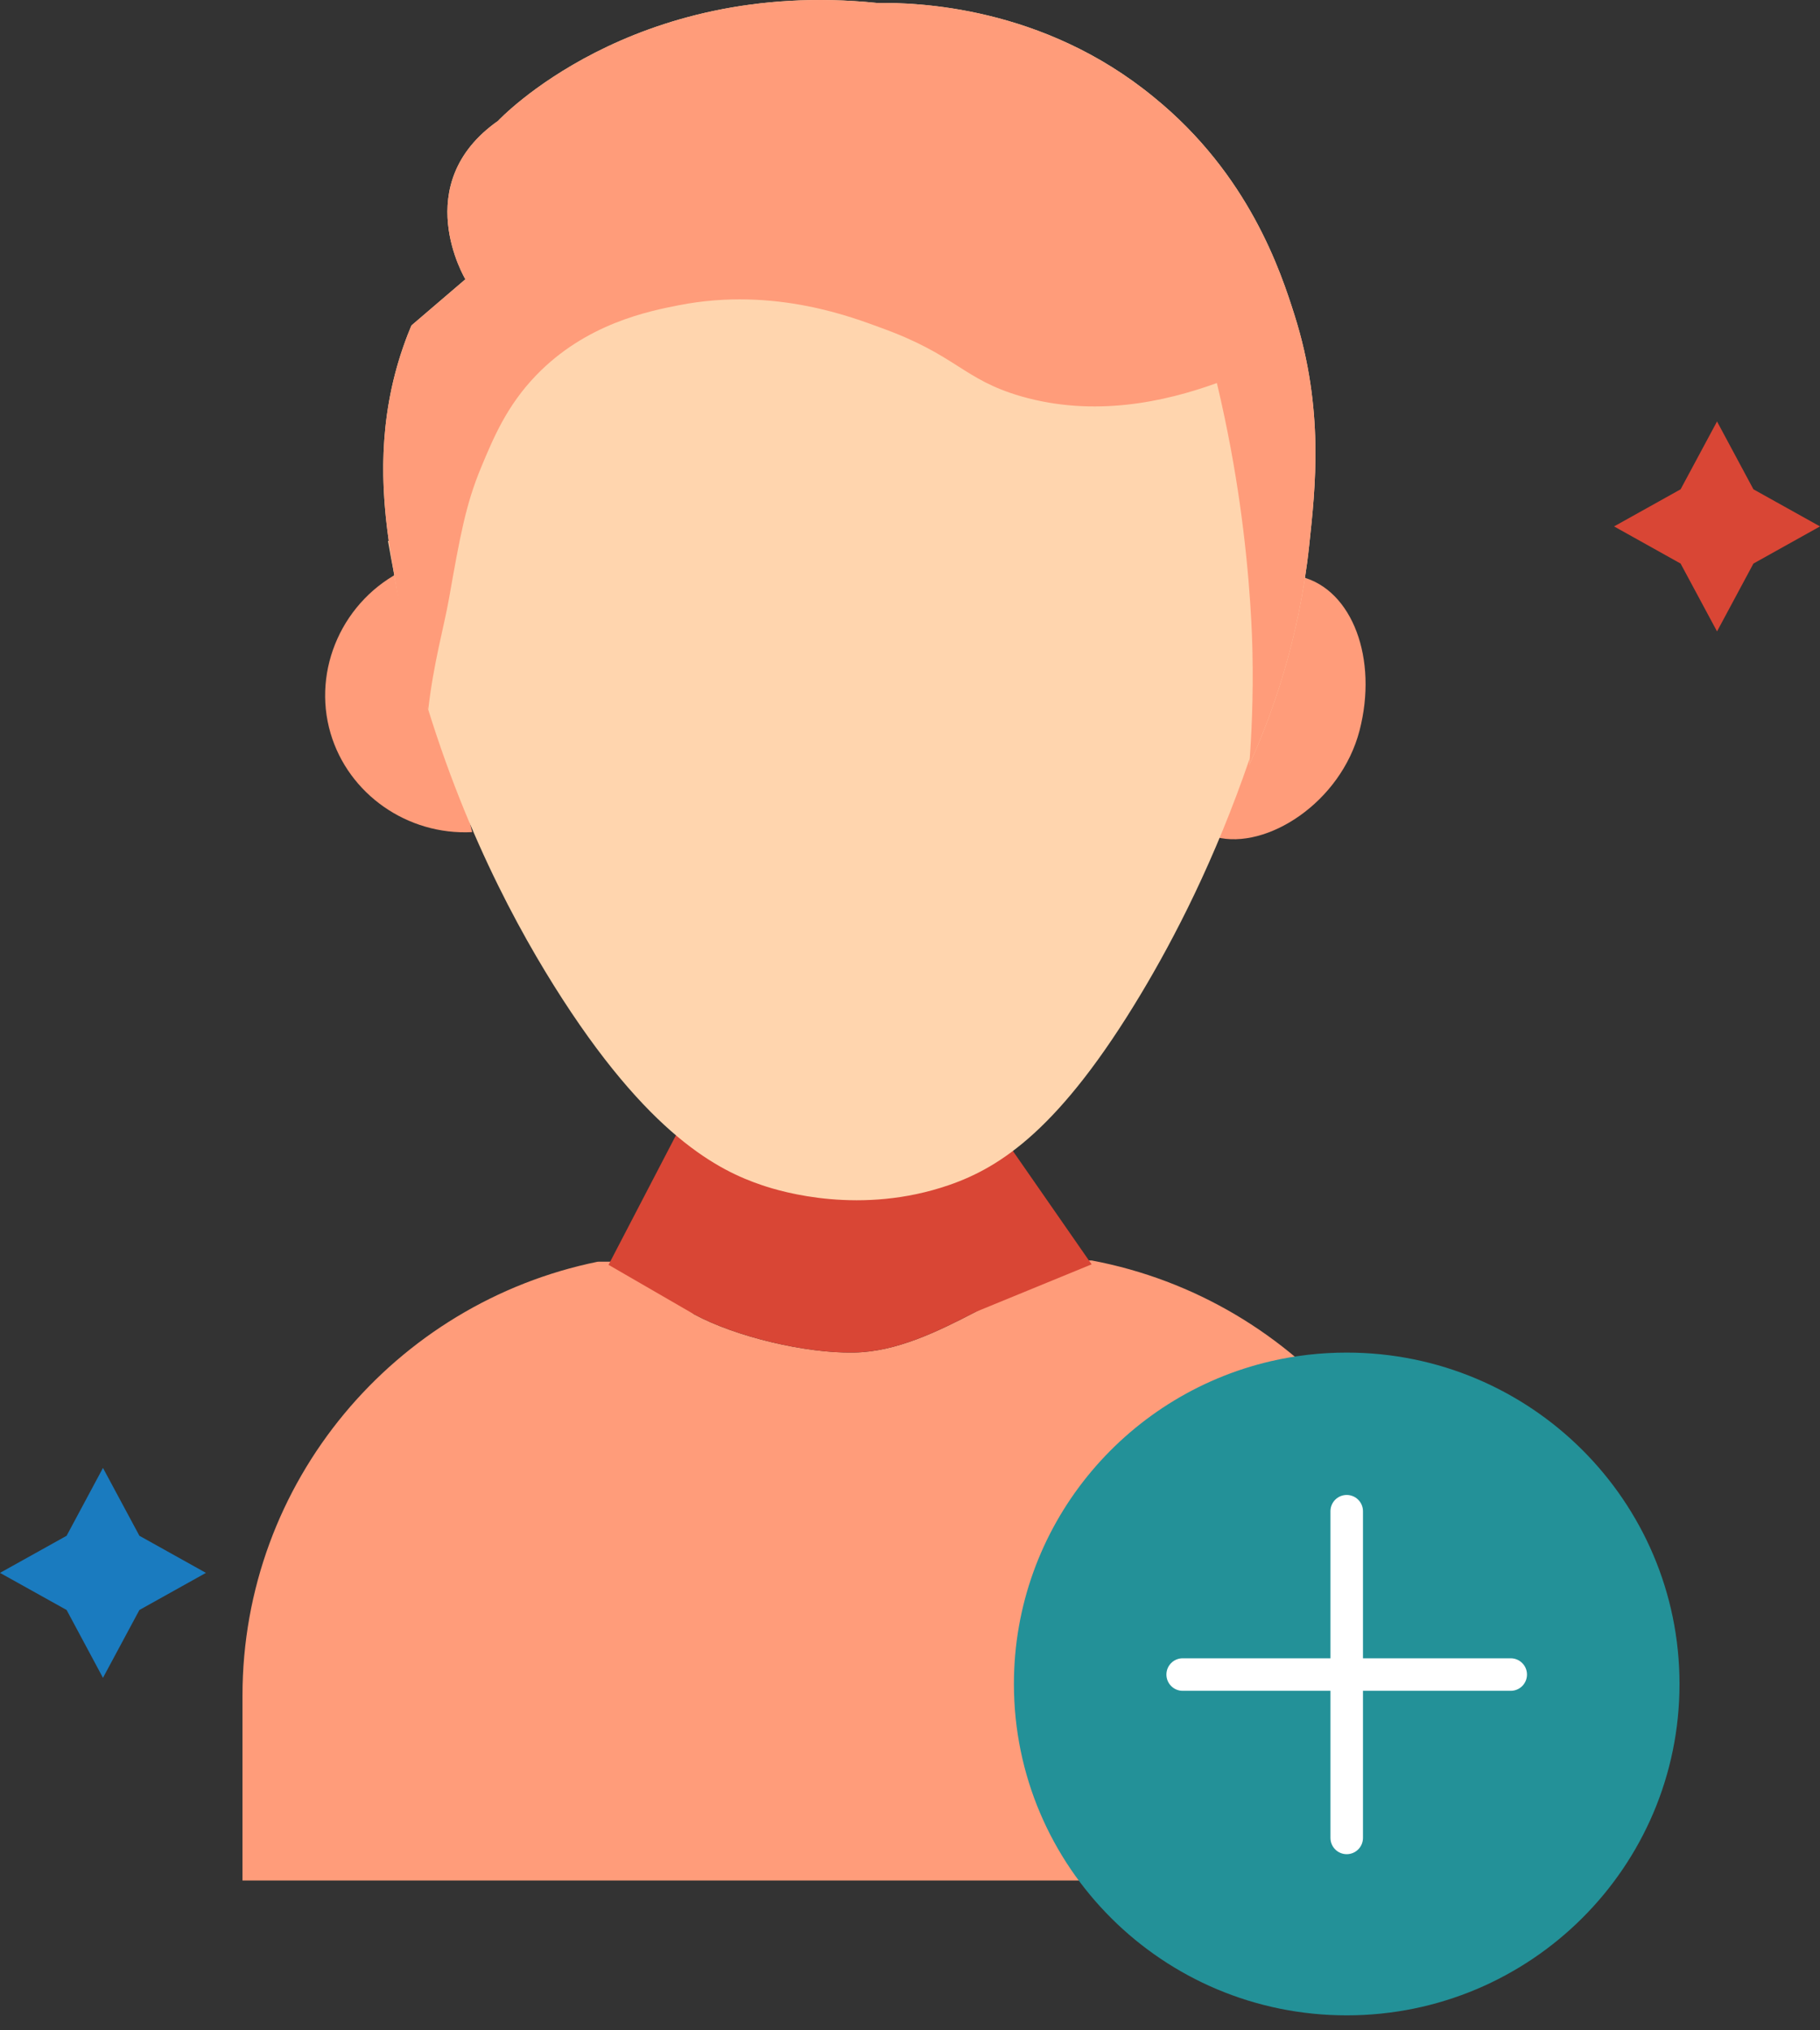
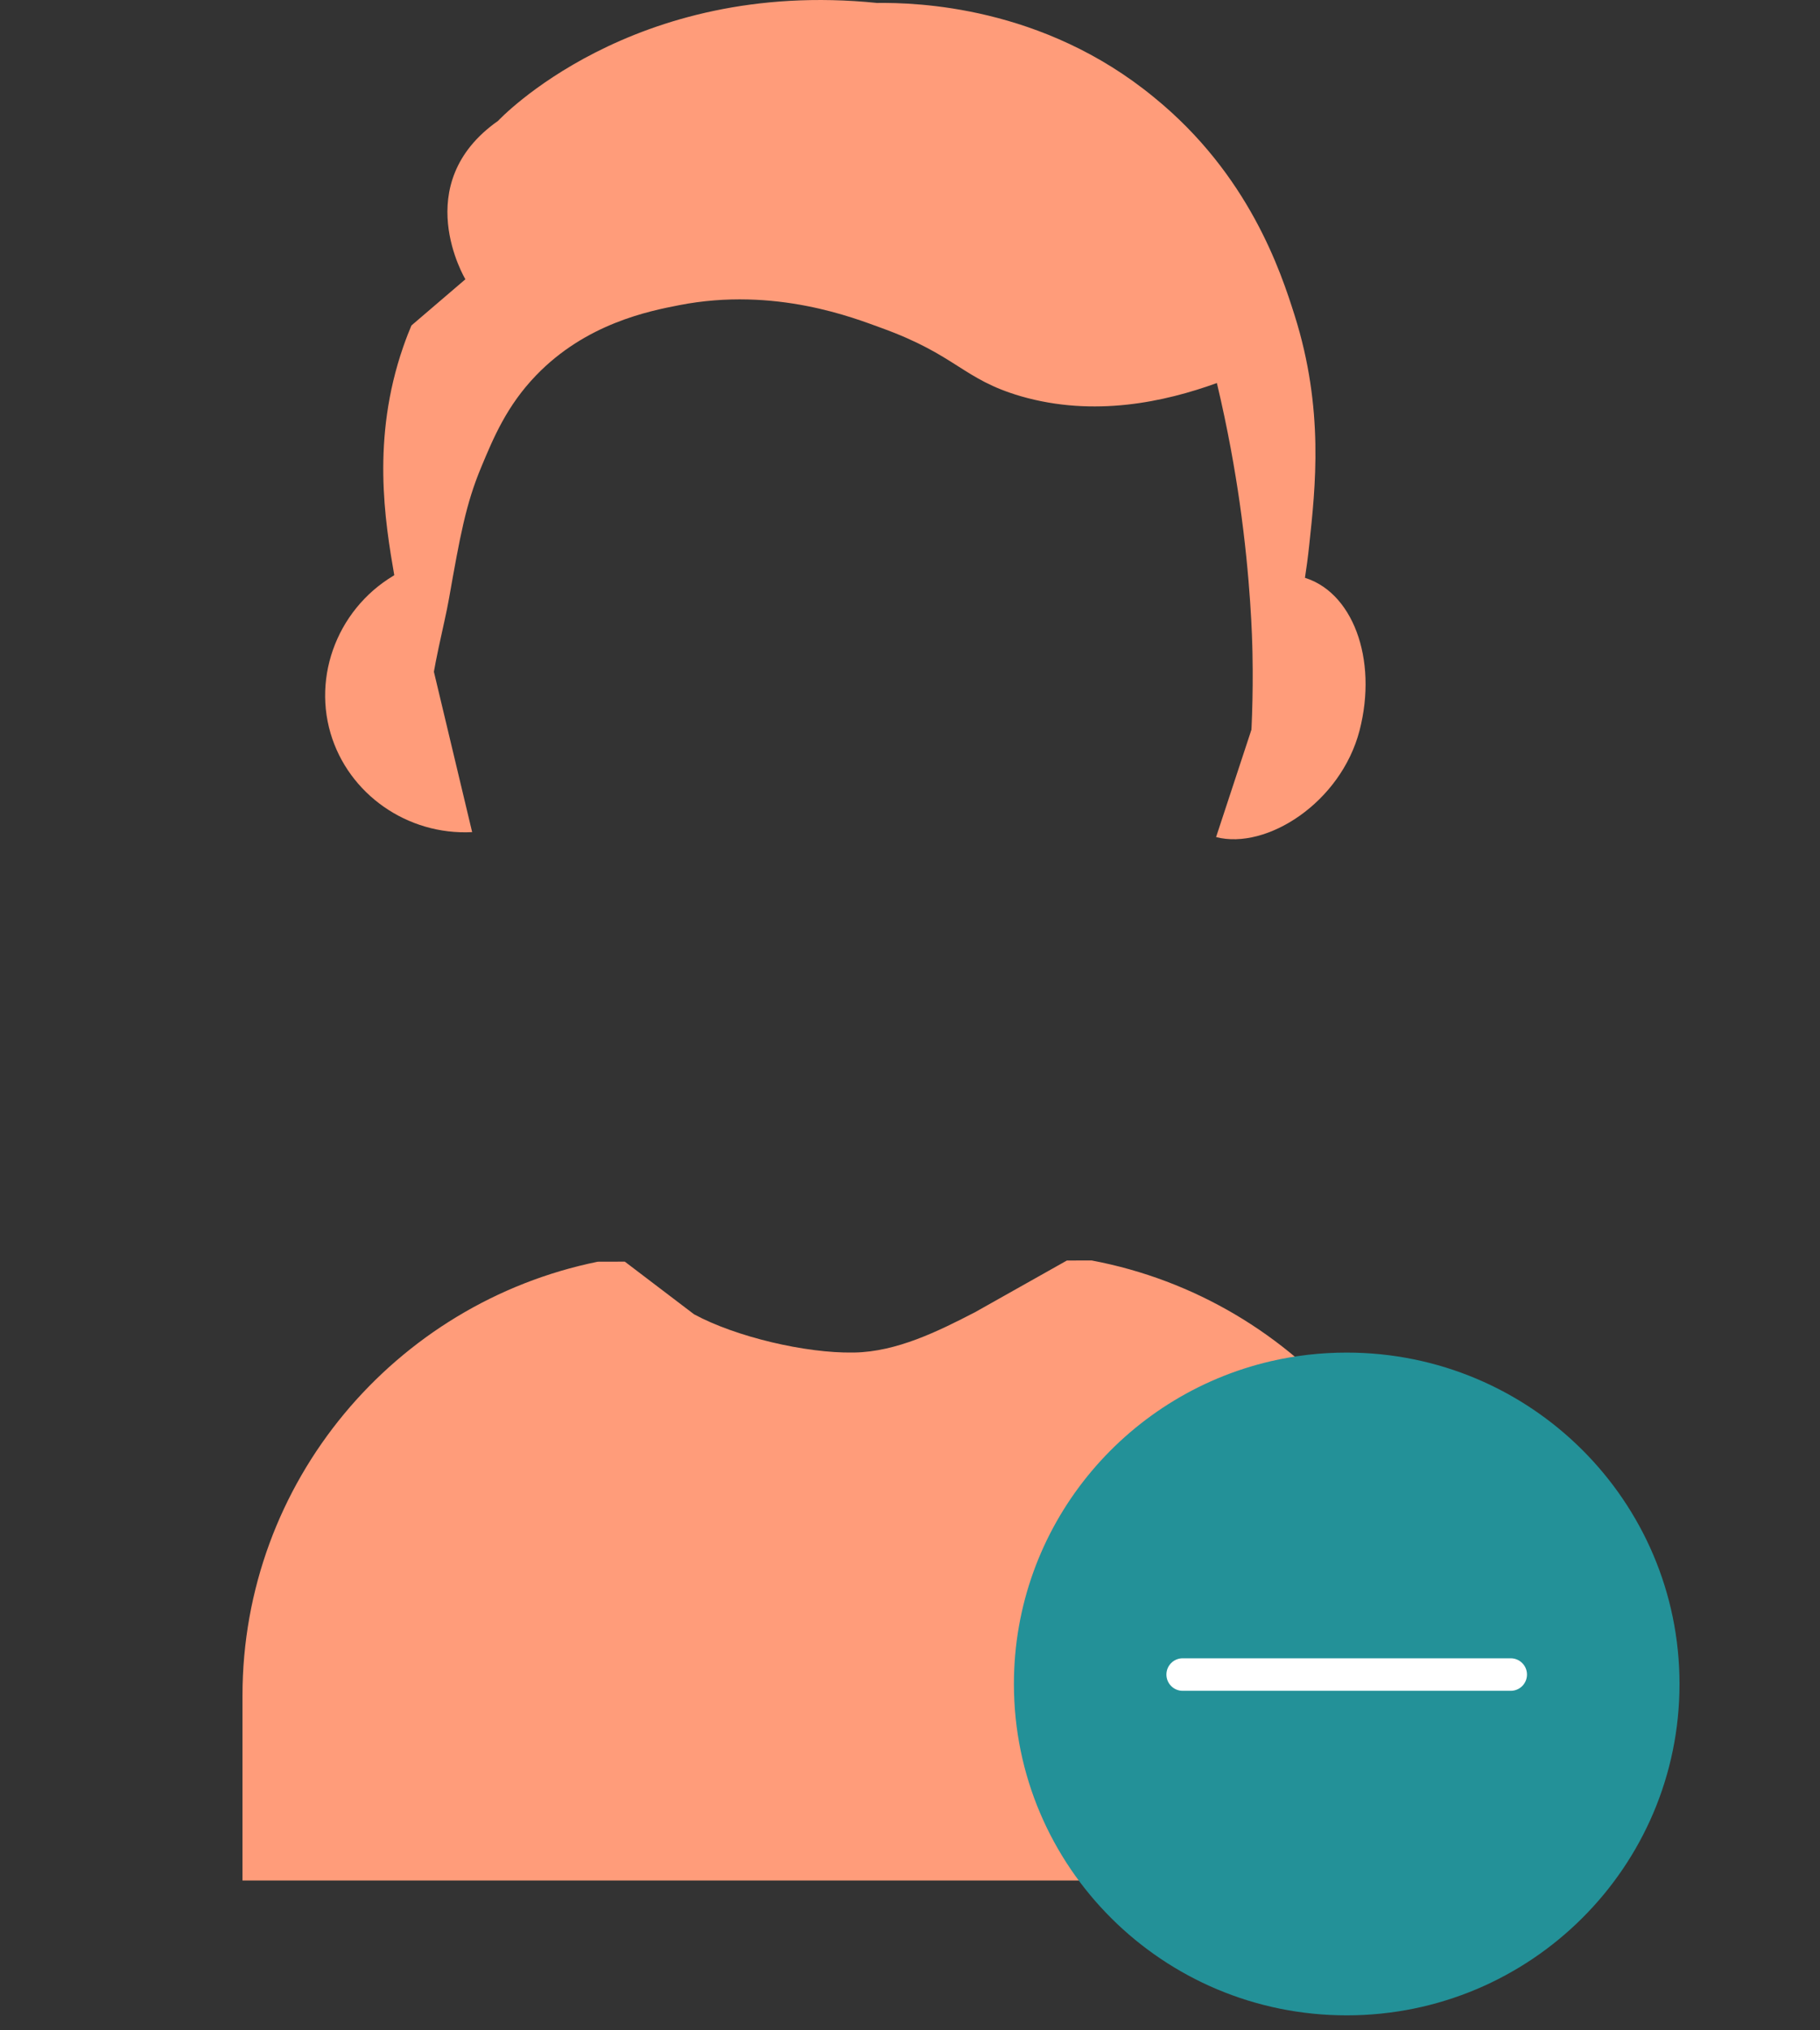
<svg xmlns="http://www.w3.org/2000/svg" width="52" height="58" viewBox="0 0 52 58" fill="none">
  <rect x="0" y="0" width="52" height="58" fill="#333333" stroke="none" />
  <path d="M31.189 36.007L30.482 36.009L27.866 37.481C26.799 38.035 25.617 38.615 24.413 38.637L24.375 38.637C23.021 38.661 21.02 38.19 19.83 37.545L17.852 36.041L17.078 36.043C11.287 37.223 6.928 42.327 6.928 48.441V53.719H41.526V48.441C41.526 42.263 37.073 37.114 31.189 36.007Z" fill="#FF9C7A" />
-   <path d="M28.639 32.447L26.644 33.179C25.879 33.46 25.078 33.612 24.272 33.65C22.986 33.712 21.714 33.373 20.548 32.831L19.422 32.222L17.387 36.132L19.83 37.545C21.019 38.189 23.021 38.661 24.375 38.637L24.413 38.636C25.616 38.615 26.798 38.035 27.866 37.481L31.189 36.118L28.639 32.447Z" fill="#D94635" />
  <path d="M11.562 16.274C9.797 17.125 8.908 19.124 9.445 20.949C9.956 22.682 11.635 23.866 13.49 23.771L11.745 16.457" fill="#FF9C7A" />
  <path d="M37.192 16.48C38.638 16.854 39.377 18.82 38.843 20.873C38.308 22.925 36.191 24.286 34.745 23.913L37.192 16.48Z" fill="#FF9C7A" />
-   <path d="M36.986 9.002C36.594 7.763 35.688 4.987 32.968 2.778C29.789 0.164 26.177 0.07 25.054 0.084C18.032 -0.63 14.231 3.452 14.231 3.452C11.66 5.257 13.297 7.978 13.297 7.978C12.783 8.422 12.268 8.854 11.755 9.298C11.694 9.441 11.609 9.654 11.518 9.916C10.79 12.02 10.896 13.954 11.107 15.451H11.085C11.135 15.743 11.189 16.027 11.243 16.31C11.252 16.359 11.26 16.409 11.269 16.456C11.354 16.952 11.478 17.539 11.658 18.196C12.785 22.762 14.524 26.075 15.827 28.157C18.529 32.473 20.565 33.448 21.766 33.855C22.361 34.058 24.607 34.718 27.11 33.855C28.602 33.342 30.3 32.228 32.603 28.386C33.544 26.816 34.709 24.581 35.705 21.67C35.701 21.729 35.697 21.795 35.693 21.851C36.319 20.472 37.114 18.317 37.406 15.576C37.582 13.927 37.837 11.69 36.986 9.002Z" fill="#FFD5AE" />
  <path d="M12.829 17.097C13.144 15.312 13.31 14.398 13.748 13.348C14.097 12.51 14.478 11.595 15.312 10.728C16.741 9.24 18.545 8.886 19.399 8.719C22.157 8.178 24.444 9.102 25.176 9.366C27.34 10.147 27.503 10.834 29.167 11.319C31.264 11.925 33.279 11.481 34.768 10.942C35.085 12.275 35.286 13.436 35.418 14.354C35.735 16.569 35.777 18.245 35.785 18.652C35.811 19.937 35.757 21.029 35.693 21.852C36.319 20.473 37.114 18.318 37.406 15.576C37.582 13.928 37.838 11.691 36.987 9.002C36.595 7.763 35.688 4.988 32.969 2.778C29.79 0.165 26.177 0.071 25.054 0.084C18.032 -0.63 14.231 3.452 14.231 3.452C11.66 5.257 13.297 7.978 13.297 7.978C12.783 8.423 12.268 8.854 11.755 9.298C11.694 9.441 11.609 9.654 11.518 9.916C10.614 12.528 10.995 14.881 11.269 16.456C11.438 17.435 11.617 18.744 12.236 20.271C12.382 18.96 12.688 17.896 12.829 17.097Z" fill="#FF9C7A" />
  <path d="M36.306 38.886C37.003 38.724 37.73 38.639 38.477 38.639C43.728 38.639 47.986 42.877 47.986 48.106C47.986 53.334 43.728 57.572 38.477 57.572C33.226 57.572 28.969 53.334 28.969 48.105C28.969 43.621 32.101 39.864 36.306 38.886Z" fill="#239198" />
-   <path d="M38.477 52.968C38.221 52.968 38.013 52.76 38.013 52.503V43.17C38.013 42.914 38.221 42.706 38.477 42.706C38.734 42.706 38.942 42.914 38.942 43.17V52.503C38.942 52.76 38.734 52.968 38.477 52.968Z" fill="white" />
  <path d="M43.164 48.301H33.79C33.534 48.301 33.326 48.093 33.326 47.836C33.326 47.58 33.534 47.372 33.79 47.372H43.163C43.421 47.372 43.628 47.58 43.628 47.836C43.628 48.093 43.421 48.301 43.164 48.301Z" fill="white" />
-   <path d="M1.903 43.872L0 44.932L1.903 45.992L2.942 47.93L3.983 45.992L5.884 44.932L3.983 43.872L2.942 41.934L1.903 43.872Z" fill="#1A7BBF" />
-   <path d="M48.017 13.978L46.116 15.038L48.017 16.099L49.058 18.037L50.098 16.099L52 15.038L50.098 13.978L49.058 12.04L48.017 13.978Z" fill="#D94635" />
</svg>